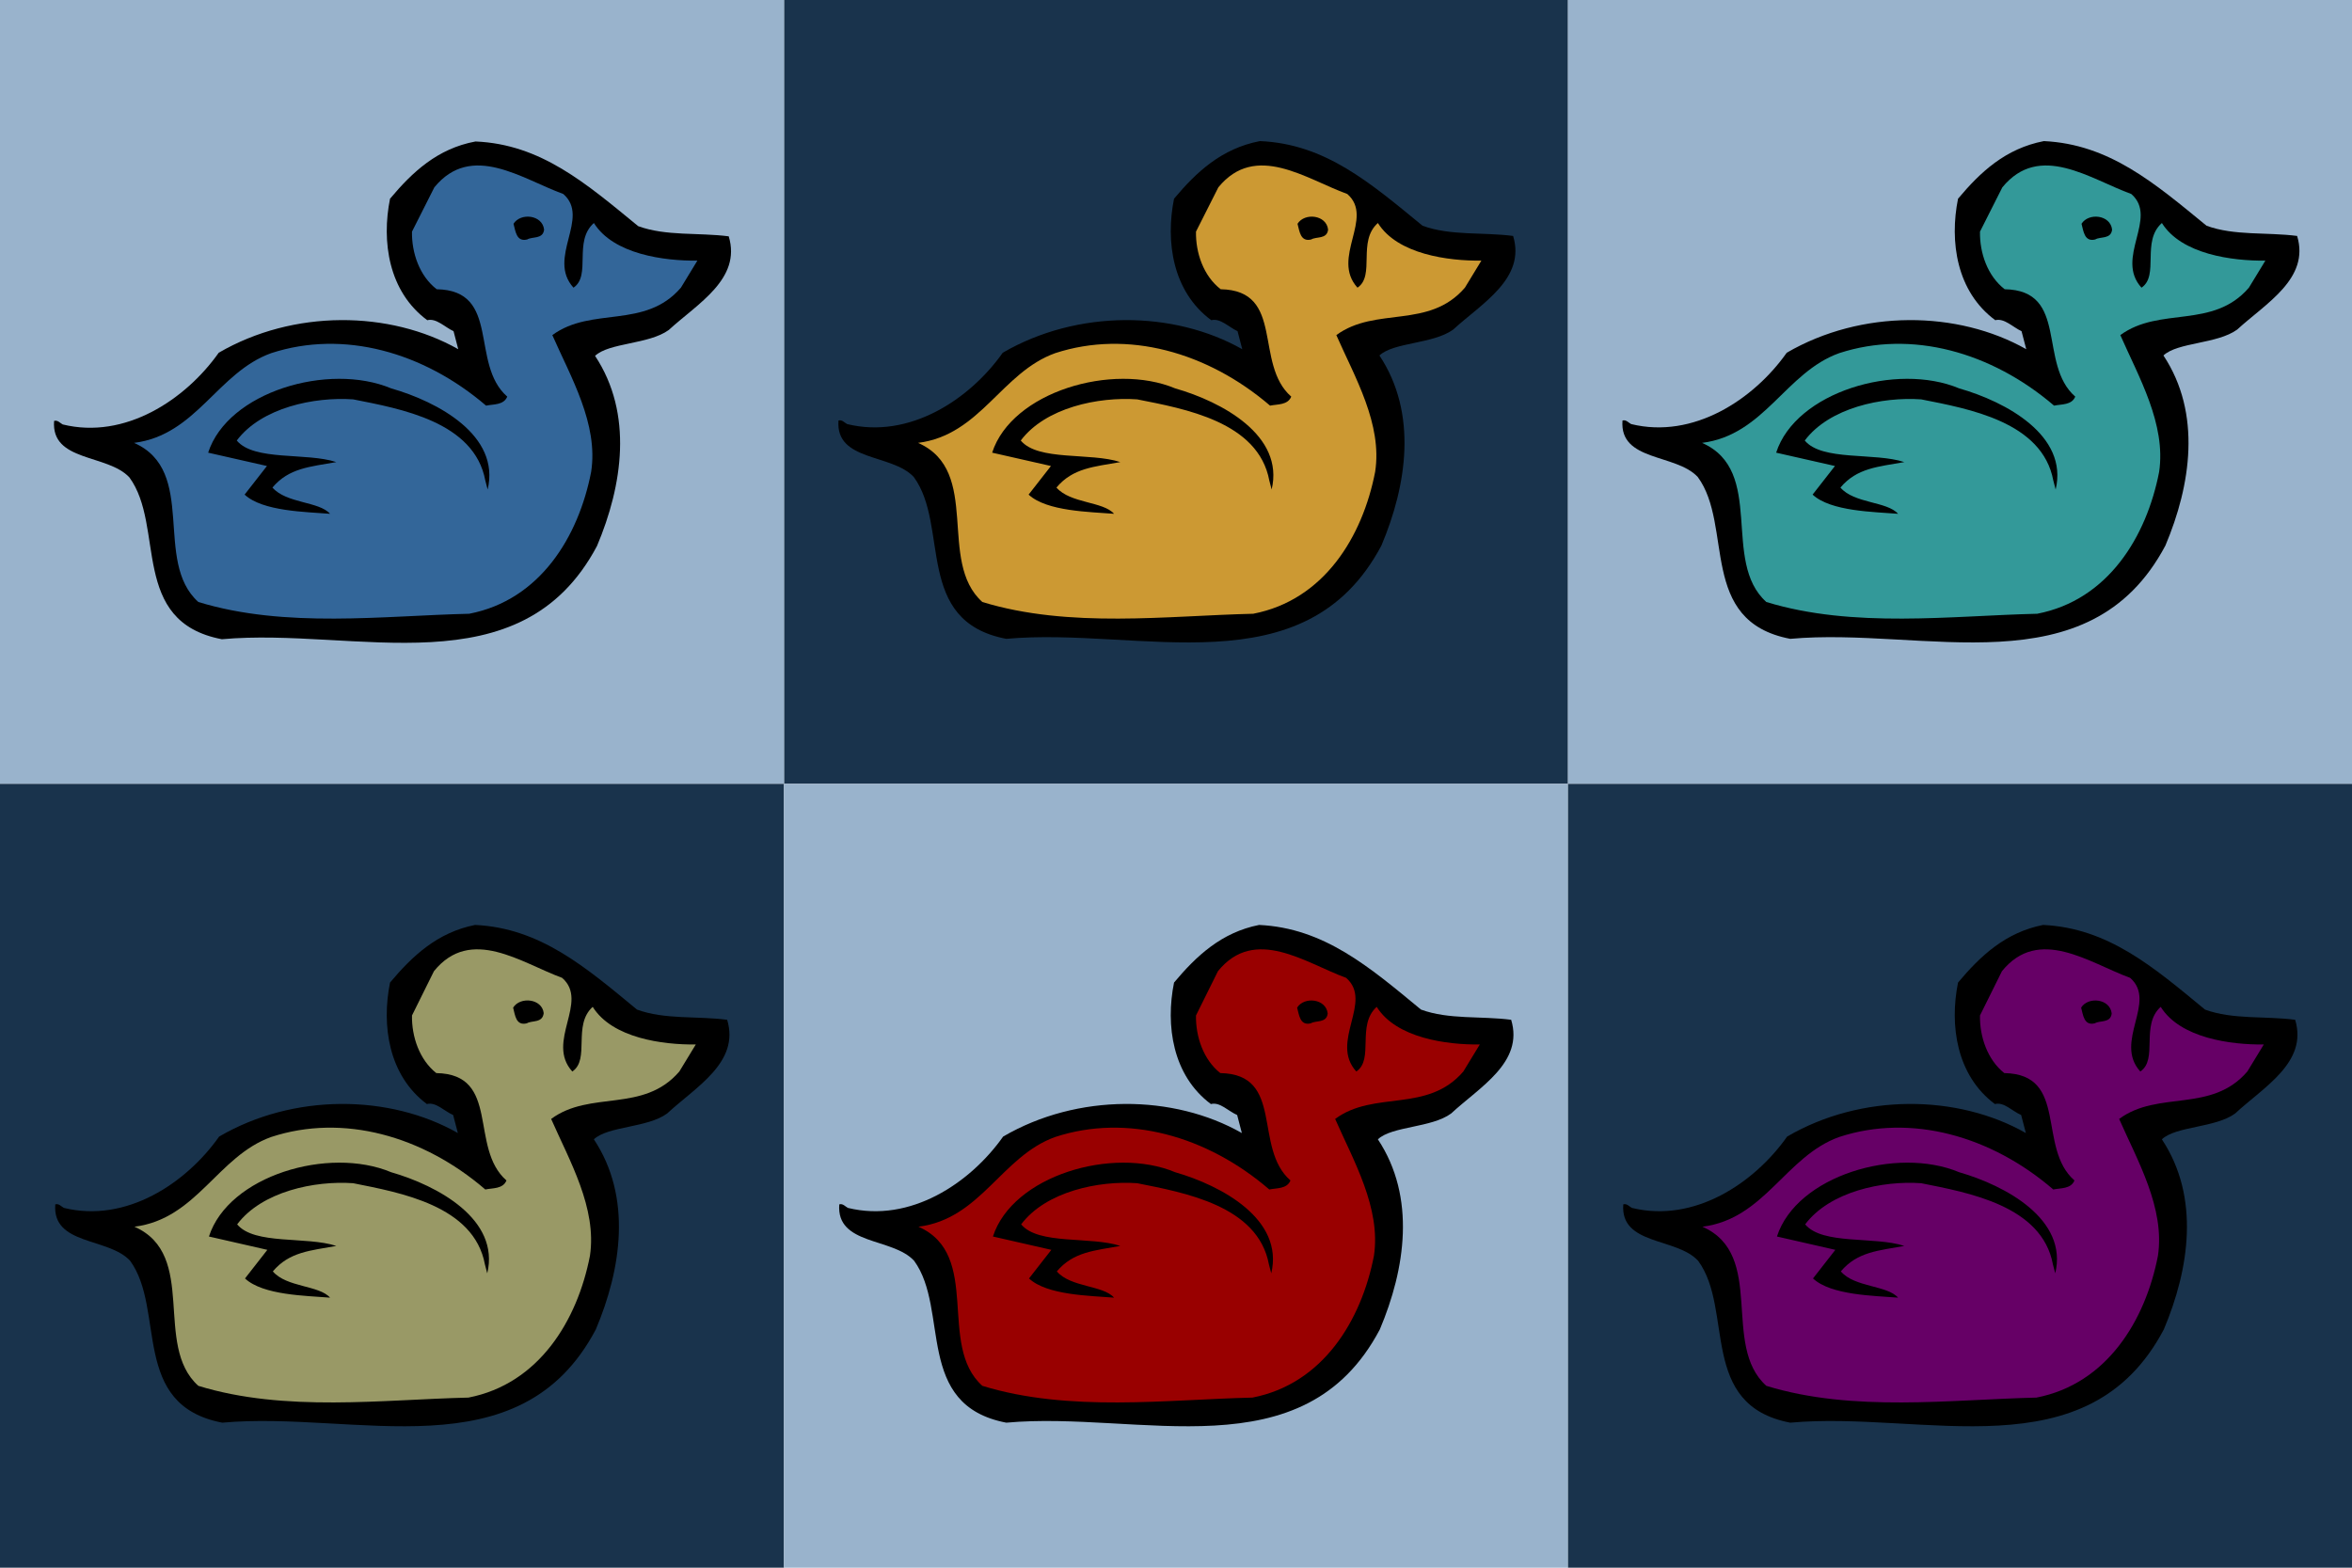
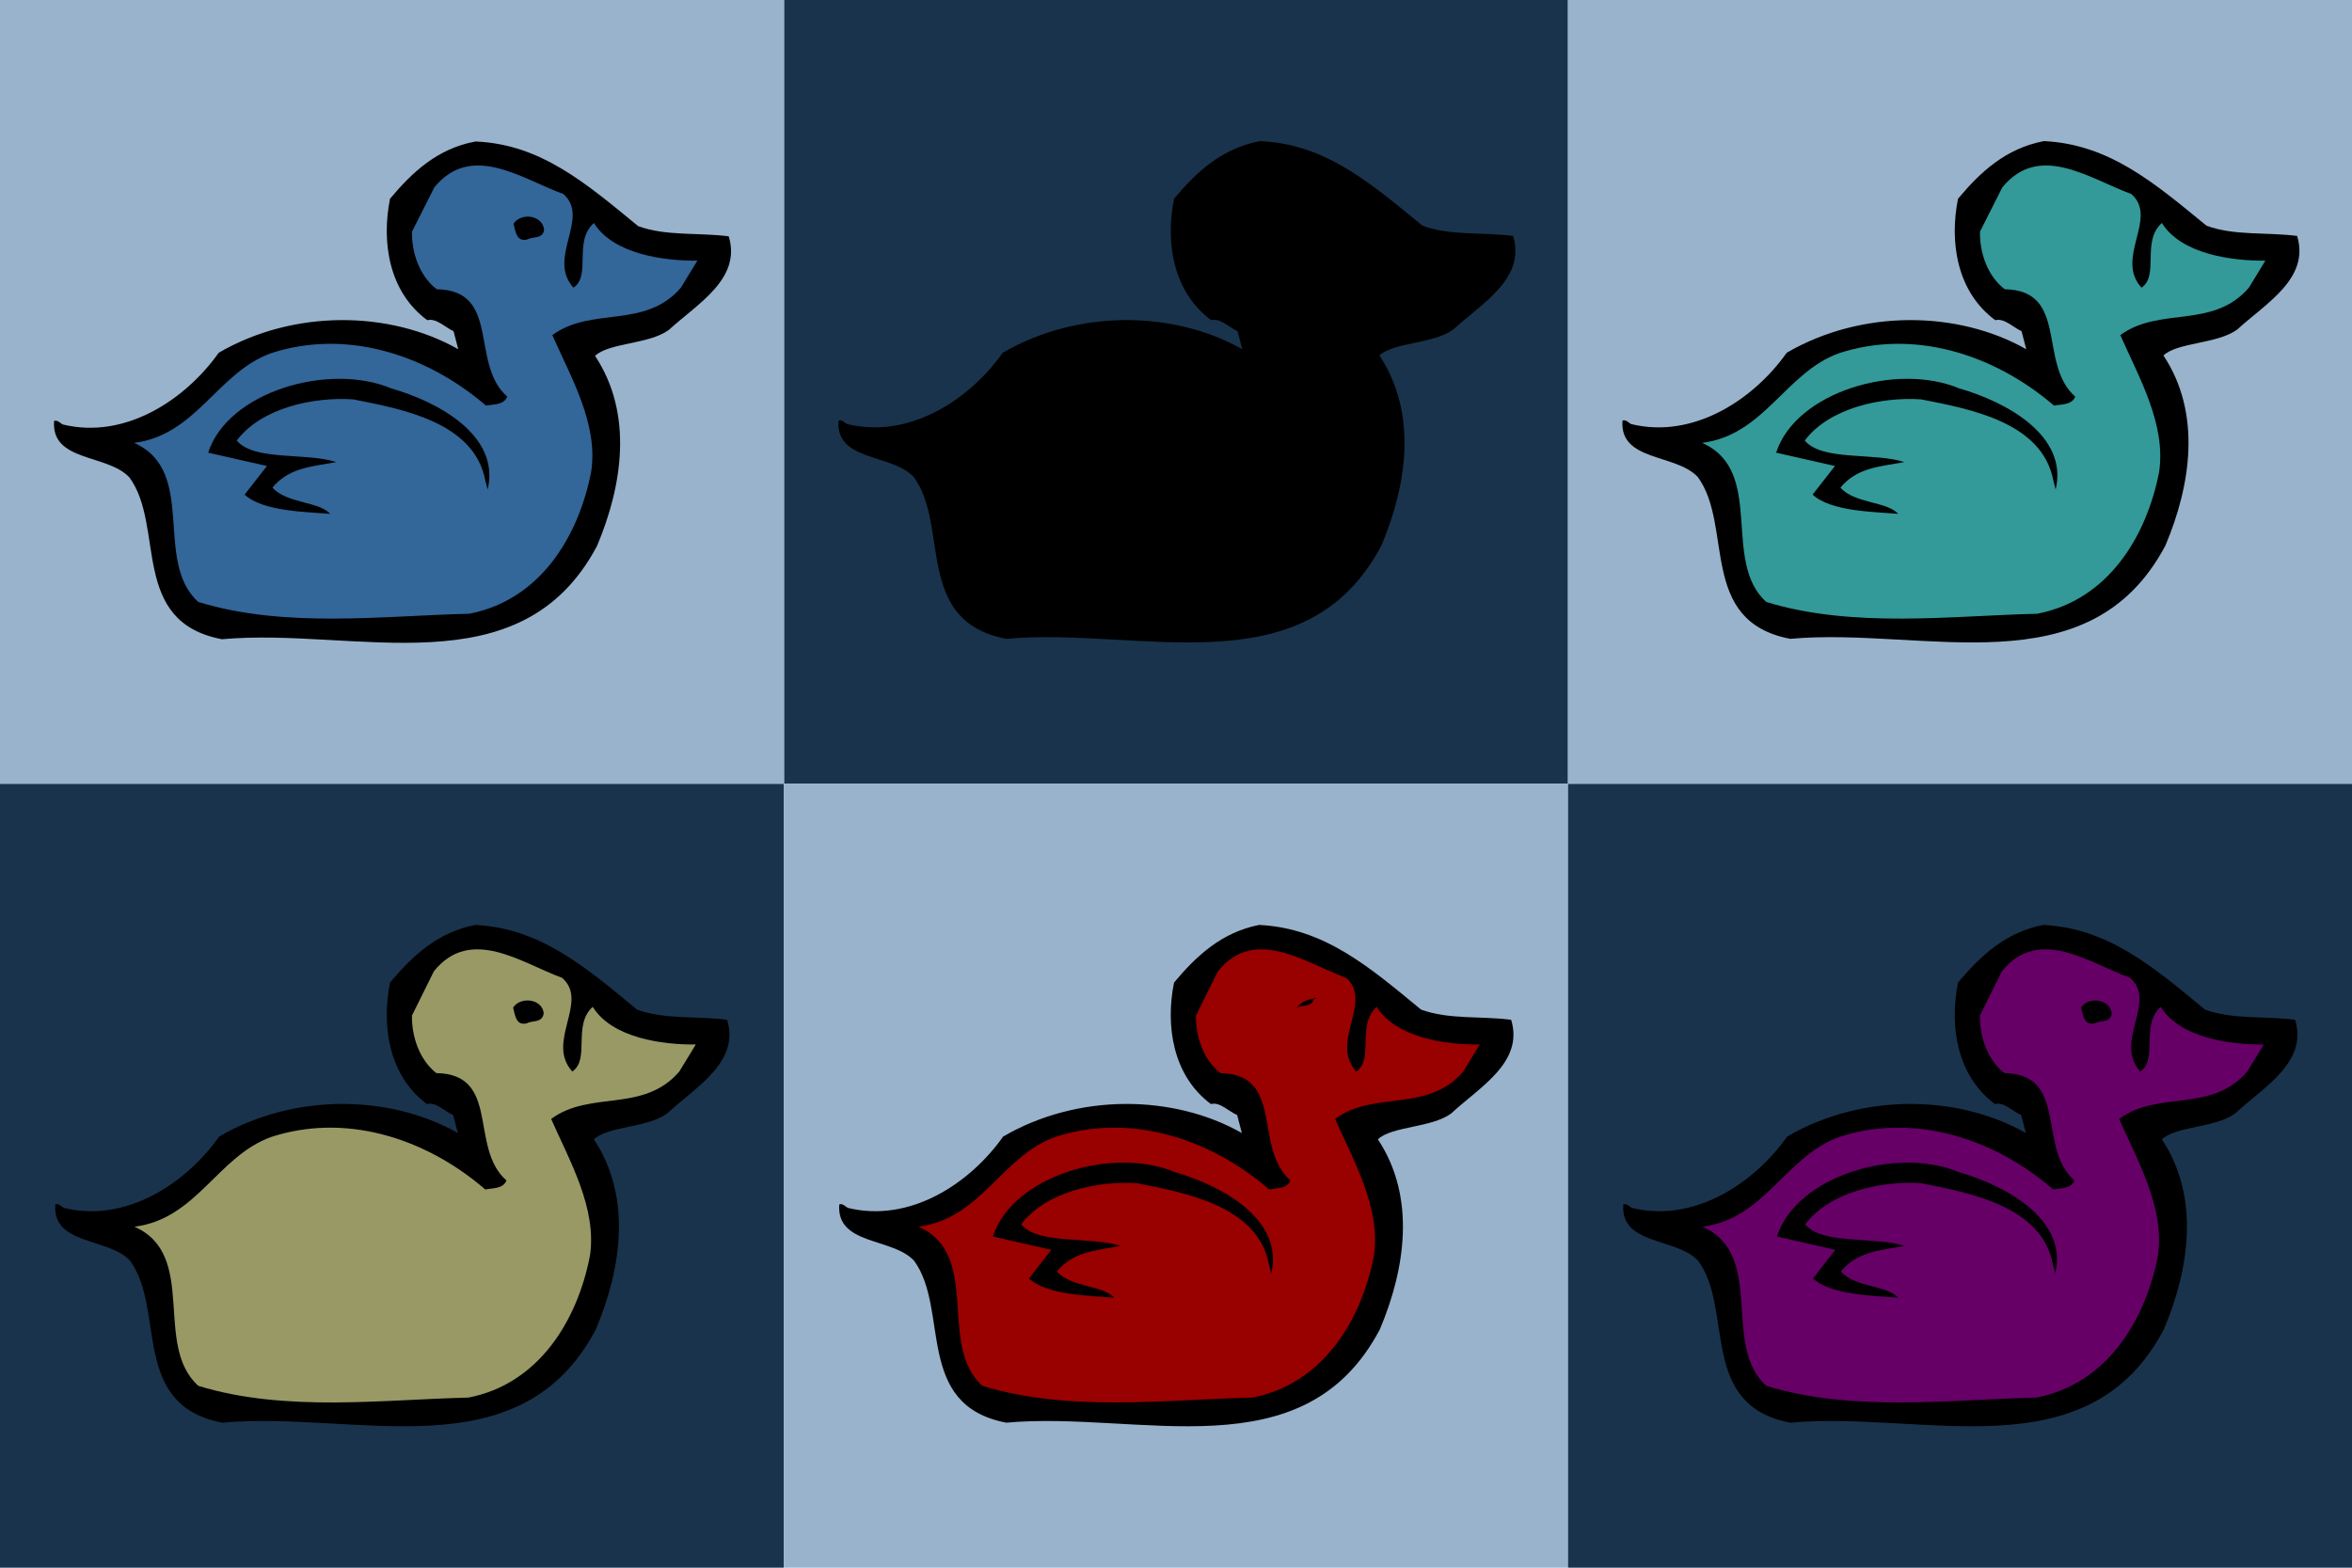
<svg xmlns="http://www.w3.org/2000/svg" version="1.1" id="stuff" x="0px" y="0px" width="600px" height="400px" viewBox="0 0 600 400" style="enable-background:new 0 0 600 400;" xml:space="preserve">
  <g>
    <g>
      <rect x="200" y="0" style="fill:#19334C;" width="200" height="200" />
      <g>
        <g>
          <g>
            <g>
              <path d="M299.5,50.7c-2.2,10.9-0.4,23.7,9.5,31c2.3-0.6,4.5,1.8,6.7,2.8l1.2,4.6c-17.5-9.9-42-10.2-61.1,0.9        c-8.4,11.9-23.8,22.1-39.7,18.2c-0.6-0.3-1.3-1.2-2.2-0.9c-0.8,10.5,13.6,8.4,19.2,14.4c9.2,12.5,0,36.8,23.6,41.3        c34.1-3.1,76.2,13,95.7-23.8c6.5-15.4,9.3-33.7-0.5-48.5c3.6-3.4,13.7-2.9,18.8-6.6c7.3-6.7,18.6-13,15.3-23.9        c-7.7-1-16,0-23.1-2.6c-13.3-10.9-24.8-20.9-41.5-21.6C311.6,37.9,305.2,43.9,299.5,50.7" />
-               <path style="fill:#CC9933;" d="M305.1,59.1c-0.1,5.4,1.9,11.3,6.3,14.7c16.5,0.3,8.4,19,18,27.4c-0.9,2.2-3.5,1.9-5.4,2.3        c-16-13.7-36.4-19.4-54.8-13.4c-13.7,4.9-19.1,20.9-35,22.9c16.3,7.2,4.8,30.2,16.4,40.6c22.2,6.8,47.3,3.5,69.1,3        c18.1-3.5,27.9-19.7,31.1-36.2c1.9-12.2-5.2-24.2-9.9-34.9c10.1-7.4,23.6-1.4,32.8-12.1l4.2-6.9c-8.4,0.1-21.4-1.6-26.4-9.6        c-5.3,4.7-0.6,13.4-5.2,16.5c-6.9-7.6,4.4-17.8-2.6-23.9c-10.5-3.8-23.4-13.3-32.9-1.7L305.1,59.1z" />
              <path d="M331,57.1c0.5,1.8,0.7,4.7,3.5,4c1.3-0.8,4,0,4.3-2.5C338.4,54.8,332.8,54.2,331,57.1" />
              <path d="M253.1,115.5l15,3.4l-5.7,7.3c4.6,4.3,15.7,4.4,21.8,4.9c-2.8-3.2-11.1-2.6-14.7-6.7c4.2-5,9.6-5.3,16.3-6.5        c-7.6-2.5-21-0.2-25.4-5.5c6.3-8.4,19.8-11.2,29.7-10.5c12.1,2.4,30.9,5.7,33.7,20.7l0.6,2.3c3.3-13.8-12.7-22.4-24.6-25.8        C283.8,92.4,258.1,100,253.1,115.5" />
            </g>
          </g>
        </g>
      </g>
    </g>
    <g>
      <rect y="0" style="fill:#99B3CC;" width="200" height="200" />
      <g>
        <g>
          <g>
            <g>
              <path d="M99.5,50.7c-2.2,10.9-0.4,23.7,9.5,31c2.3-0.6,4.5,1.8,6.7,2.8l1.2,4.6c-17.5-9.9-42-10.2-61.1,0.9        C47.3,102,31.9,112.2,16,108.3c-0.6-0.3-1.3-1.2-2.2-0.9c-0.8,10.5,13.6,8.4,19.2,14.4c9.2,12.5,0,36.8,23.6,41.3        c34.1-3.1,76.2,13,95.7-23.8c6.5-15.4,9.3-33.7-0.5-48.5c3.6-3.4,13.7-2.9,18.8-6.6c7.3-6.7,18.6-13,15.3-23.9        c-7.7-1-16,0-23.1-2.6c-13.3-10.9-24.8-20.9-41.5-21.6C111.6,37.9,105.2,43.9,99.5,50.7" />
              <path style="fill:#336699;" d="M105.1,59.1c-0.1,5.4,1.9,11.3,6.3,14.7c16.5,0.3,8.4,19,18,27.4c-0.9,2.2-3.5,1.9-5.4,2.3        c-16-13.7-36.4-19.4-54.8-13.4c-13.7,4.9-19.1,20.9-35,22.9c16.3,7.2,4.8,30.2,16.4,40.6c22.2,6.8,47.3,3.5,69.1,3        c18.1-3.5,27.9-19.7,31.1-36.2c1.9-12.2-5.2-24.2-9.9-34.9c10.1-7.4,23.6-1.4,32.8-12.1l4.2-6.9c-8.4,0.1-21.4-1.6-26.4-9.6        c-5.3,4.7-0.6,13.4-5.2,16.5c-6.9-7.6,4.4-17.8-2.6-23.9c-10.5-3.8-23.4-13.3-32.9-1.7L105.1,59.1z" />
              <path d="M131,57.1c0.5,1.8,0.7,4.7,3.5,4c1.3-0.8,4,0,4.3-2.5C138.4,54.8,132.8,54.2,131,57.1" />
              <path d="M53.1,115.5l15,3.4l-5.7,7.3c4.6,4.3,15.7,4.4,21.8,4.9c-2.8-3.2-11.1-2.6-14.7-6.7c4.2-5,9.6-5.3,16.3-6.5        c-7.6-2.5-21-0.2-25.4-5.5c6.3-8.4,19.8-11.2,29.7-10.5c12.1,2.4,30.9,5.7,33.7,20.7l0.6,2.3c3.3-13.8-12.7-22.4-24.6-25.8        C83.8,92.4,58.1,100,53.1,115.5" />
            </g>
          </g>
        </g>
      </g>
    </g>
    <g>
      <rect x="400" y="0" style="fill:#99B3CC;" width="200" height="200" />
      <g>
        <g>
          <g>
            <g>
              <path d="M499.5,50.7c-2.2,10.9-0.4,23.7,9.5,31c2.3-0.6,4.5,1.8,6.7,2.8l1.2,4.6c-17.5-9.9-42-10.2-61.1,0.9        c-8.4,11.9-23.8,22.1-39.7,18.2c-0.6-0.3-1.3-1.2-2.2-0.9c-0.8,10.5,13.6,8.4,19.2,14.4c9.2,12.5,0,36.8,23.6,41.3        c34.1-3.1,76.2,13,95.7-23.8c6.5-15.4,9.3-33.7-0.5-48.5c3.6-3.4,13.7-2.9,18.8-6.6c7.3-6.7,18.6-13,15.3-23.9        c-7.7-1-16,0-23.1-2.6c-13.3-10.9-24.8-20.8-41.5-21.6C511.6,37.9,505.2,43.9,499.5,50.7" />
              <path style="fill:#339999;" d="M505.1,59.1c-0.1,5.4,1.9,11.3,6.3,14.7c16.5,0.3,8.4,19,18,27.4c-0.9,2.2-3.5,1.9-5.4,2.3        c-16-13.7-36.4-19.4-54.8-13.4c-13.7,4.9-19.1,20.9-35,22.9c16.3,7.2,4.8,30.2,16.4,40.6c22.2,6.8,47.3,3.5,69.1,3        c18.1-3.5,27.9-19.7,31.1-36.2c1.8-12.2-5.2-24.2-9.9-34.9c10.1-7.4,23.6-1.4,32.8-12.1l4.2-6.9c-8.4,0.1-21.4-1.6-26.4-9.6        c-5.3,4.7-0.6,13.4-5.2,16.5c-6.9-7.6,4.4-17.8-2.6-23.9c-10.5-3.8-23.4-13.3-32.9-1.7L505.1,59.1z" />
-               <path d="M531,57.1c0.5,1.8,0.7,4.7,3.5,4c1.3-0.8,4,0,4.3-2.5C538.4,54.8,532.8,54.2,531,57.1" />
              <path d="M453.1,115.5l15,3.4l-5.7,7.3c4.6,4.3,15.7,4.4,21.8,4.9c-2.8-3.2-11.2-2.6-14.7-6.7c4.2-5,9.6-5.3,16.3-6.5        c-7.6-2.5-21-0.2-25.4-5.5c6.3-8.4,19.8-11.2,29.7-10.5c12.1,2.4,30.9,5.7,33.7,20.7l0.6,2.3c3.3-13.8-12.7-22.4-24.6-25.8        C483.8,92.4,458.1,100,453.1,115.5" />
            </g>
          </g>
        </g>
      </g>
    </g>
    <g>
      <rect y="200" style="fill:#19334C;" width="200" height="200" />
      <g>
        <g>
          <g>
            <path d="M99.5,250.7c-2.2,10.9-0.4,23.7,9.4,31c2.3-0.6,4.4,1.8,6.7,2.8l1.2,4.6c-17.4-9.9-41.9-10.2-60.9,0.9       c-8.4,11.9-23.7,22.1-39.6,18.2c-0.6-0.3-1.3-1.2-2.2-0.9c-0.8,10.5,13.6,8.4,19.1,14.4c9.1,12.5,0,36.8,23.5,41.3       c34-3.1,75.9,13,95.3-23.8c6.5-15.4,9.3-33.7-0.5-48.5c3.6-3.4,13.7-2.9,18.7-6.6c7.2-6.7,18.6-13,15.3-23.9       c-7.7-1-15.9,0-23-2.6c-13.2-10.9-24.7-20.8-41.3-21.6C111.6,237.9,105.2,243.9,99.5,250.7" />
            <path style="fill:#999966;" d="M105.1,259.1c-0.1,5.4,1.9,11.3,6.2,14.7c16.5,0.3,8.3,19,17.9,27.4c-0.9,2.2-3.5,1.9-5.4,2.3       c-15.9-13.7-36.3-19.4-54.6-13.4c-13.7,4.9-19,20.9-34.9,22.9c16.3,7.2,4.7,30.2,16.3,40.6c22.1,6.8,47.1,3.5,68.9,3       c18-3.5,27.8-19.7,31-36.2c1.8-12.2-5.2-24.2-9.9-34.9c10-7.4,23.5-1.4,32.7-12.1l4.2-6.9c-8.4,0.1-21.3-1.6-26.3-9.6       c-5.2,4.7-0.6,13.4-5.2,16.5c-6.9-7.6,4.4-17.8-2.6-23.9c-10.4-3.8-23.3-13.3-32.7-1.7L105.1,259.1z" />
            <path d="M130.9,257.1c0.5,1.9,0.7,4.7,3.5,4c1.3-0.8,4,0,4.3-2.6C138.3,254.8,132.7,254.2,130.9,257.1" />
-             <path d="M53.3,315.5l14.9,3.4l-5.7,7.3c4.6,4.3,15.6,4.4,21.7,4.9c-2.8-3.2-11.1-2.6-14.6-6.7c4.2-5,9.6-5.3,16.2-6.5       c-7.6-2.5-20.9-0.2-25.3-5.5c6.3-8.4,19.8-11.2,29.6-10.5c12,2.4,30.8,5.7,33.6,20.7l0.6,2.3c3.3-13.8-12.7-22.4-24.5-25.8       C83.8,292.4,58.3,300,53.3,315.5" />
          </g>
        </g>
      </g>
    </g>
    <g>
      <rect x="200" y="200" style="fill:#99B3CC;" width="200" height="200" />
      <g>
        <g>
          <g>
            <g>
              <path d="M299.5,250.7c-2.2,10.9-0.4,23.7,9.4,31c2.3-0.6,4.4,1.8,6.7,2.8l1.2,4.6c-17.4-9.9-41.9-10.2-60.9,0.9        c-8.4,11.9-23.7,22.1-39.6,18.2c-0.6-0.3-1.3-1.2-2.2-0.9c-0.8,10.5,13.6,8.4,19.1,14.4c9.1,12.5,0,36.8,23.5,41.3        c34-3.1,75.9,13,95.3-23.8c6.5-15.4,9.3-33.7-0.5-48.5c3.6-3.4,13.7-2.9,18.7-6.6c7.2-6.7,18.6-13,15.3-23.9        c-7.7-1-15.9,0-23-2.6c-13.2-10.9-24.7-20.8-41.3-21.6C311.6,237.9,305.2,243.9,299.5,250.7" />
              <path style="fill:#990000;" d="M305.1,259.1c-0.1,5.4,1.9,11.3,6.2,14.7c16.5,0.3,8.3,19,17.9,27.4c-0.9,2.2-3.5,1.9-5.4,2.3        c-15.9-13.7-36.3-19.4-54.6-13.4c-13.7,4.9-19,20.9-34.9,22.9c16.3,7.2,4.7,30.2,16.3,40.6c22.1,6.8,47.1,3.5,68.9,3        c18-3.5,27.8-19.7,31-36.2c1.8-12.2-5.2-24.2-9.9-34.9c10-7.4,23.5-1.4,32.7-12.1l4.2-6.9c-8.4,0.1-21.3-1.6-26.3-9.6        c-5.2,4.7-0.6,13.4-5.2,16.5c-6.9-7.6,4.4-17.8-2.6-23.9c-10.4-3.8-23.3-13.3-32.7-1.7L305.1,259.1z" />
-               <path d="M330.9,257.1c0.5,1.8,0.7,4.7,3.5,4c1.3-0.8,4,0,4.3-2.5C338.3,254.8,332.7,254.2,330.9,257.1" />
+               <path d="M330.9,257.1c1.3-0.8,4,0,4.3-2.5C338.3,254.8,332.7,254.2,330.9,257.1" />
              <path d="M253.3,315.5l14.9,3.4l-5.7,7.3c4.6,4.3,15.6,4.4,21.7,4.9c-2.8-3.2-11.1-2.6-14.6-6.7c4.2-5,9.6-5.3,16.2-6.5        c-7.6-2.5-20.9-0.2-25.3-5.5c6.3-8.4,19.8-11.2,29.6-10.5c12,2.4,30.8,5.7,33.6,20.7l0.6,2.3c3.3-13.8-12.7-22.4-24.5-25.8        C283.8,292.4,258.3,300,253.3,315.5" />
            </g>
          </g>
        </g>
      </g>
    </g>
    <g>
      <rect x="400" y="200" style="fill:#19334C;" width="200" height="200" />
      <g>
        <g>
          <g>
            <g>
              <path d="M499.5,250.7c-2.2,10.9-0.4,23.7,9.4,31c2.3-0.6,4.4,1.8,6.7,2.8l1.2,4.6c-17.4-9.9-41.9-10.2-60.9,0.9        c-8.4,11.9-23.7,22.1-39.6,18.2c-0.6-0.3-1.3-1.2-2.2-0.9c-0.8,10.5,13.6,8.4,19.1,14.4c9.2,12.5,0,36.8,23.5,41.3        c34-3.1,75.9,13,95.3-23.8c6.5-15.4,9.3-33.7-0.5-48.5c3.6-3.4,13.7-2.9,18.7-6.6c7.2-6.7,18.6-13,15.3-23.9        c-7.7-1-15.9,0-23-2.6c-13.2-10.9-24.7-20.8-41.3-21.6C511.6,237.9,505.2,243.9,499.5,250.7" />
              <path style="fill:#660066;" d="M505.1,259.1c-0.1,5.4,1.9,11.3,6.2,14.7c16.5,0.3,8.3,19,17.9,27.4c-0.9,2.2-3.5,1.9-5.4,2.3        c-15.9-13.7-36.3-19.4-54.6-13.4c-13.7,4.9-19,20.9-34.9,22.9c16.3,7.2,4.7,30.2,16.3,40.6c22.1,6.8,47.1,3.5,68.9,3        c18-3.5,27.8-19.7,31-36.2c1.8-12.2-5.2-24.2-9.9-34.9c10-7.4,23.5-1.4,32.7-12.1l4.2-6.9c-8.4,0.1-21.3-1.6-26.3-9.6        c-5.2,4.7-0.6,13.4-5.2,16.5c-6.9-7.6,4.4-17.8-2.6-23.9c-10.4-3.8-23.3-13.3-32.7-1.7L505.1,259.1z" />
              <path d="M530.9,257.1c0.5,1.8,0.7,4.7,3.5,4c1.3-0.8,4,0,4.3-2.5C538.3,254.8,532.7,254.2,530.9,257.1" />
              <path d="M453.3,315.5l14.9,3.4l-5.7,7.3c4.6,4.3,15.6,4.4,21.7,4.9c-2.8-3.2-11.1-2.6-14.6-6.7c4.2-5,9.6-5.3,16.2-6.5        c-7.6-2.5-20.9-0.2-25.3-5.5c6.3-8.4,19.8-11.2,29.6-10.5c12,2.4,30.8,5.7,33.6,20.7l0.6,2.3c3.3-13.8-12.7-22.4-24.5-25.8        C483.8,292.4,458.3,300,453.3,315.5" />
            </g>
          </g>
        </g>
      </g>
    </g>
  </g>
</svg>